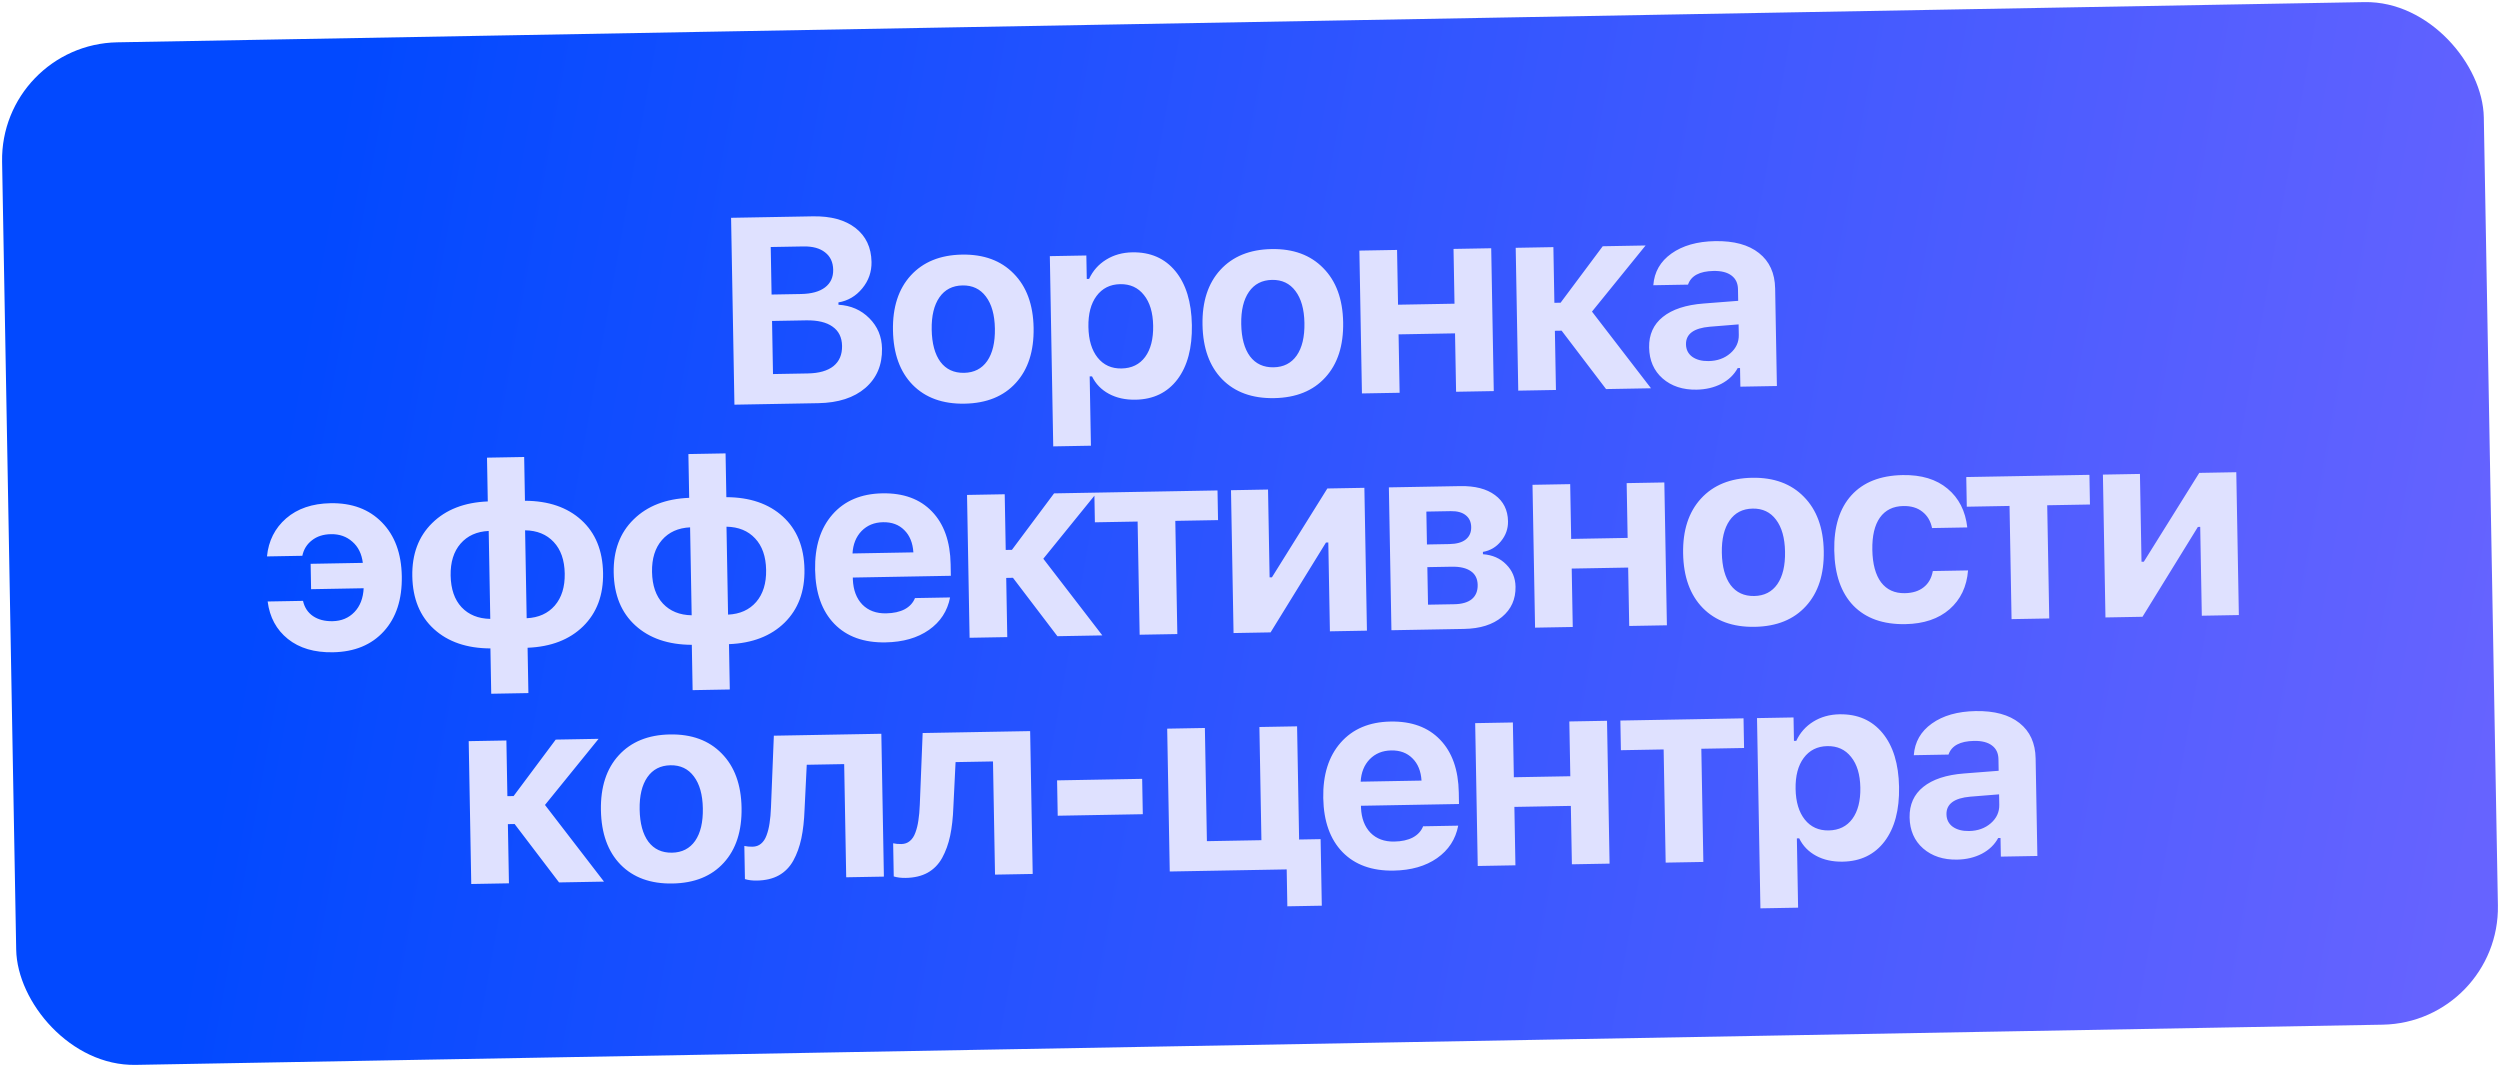
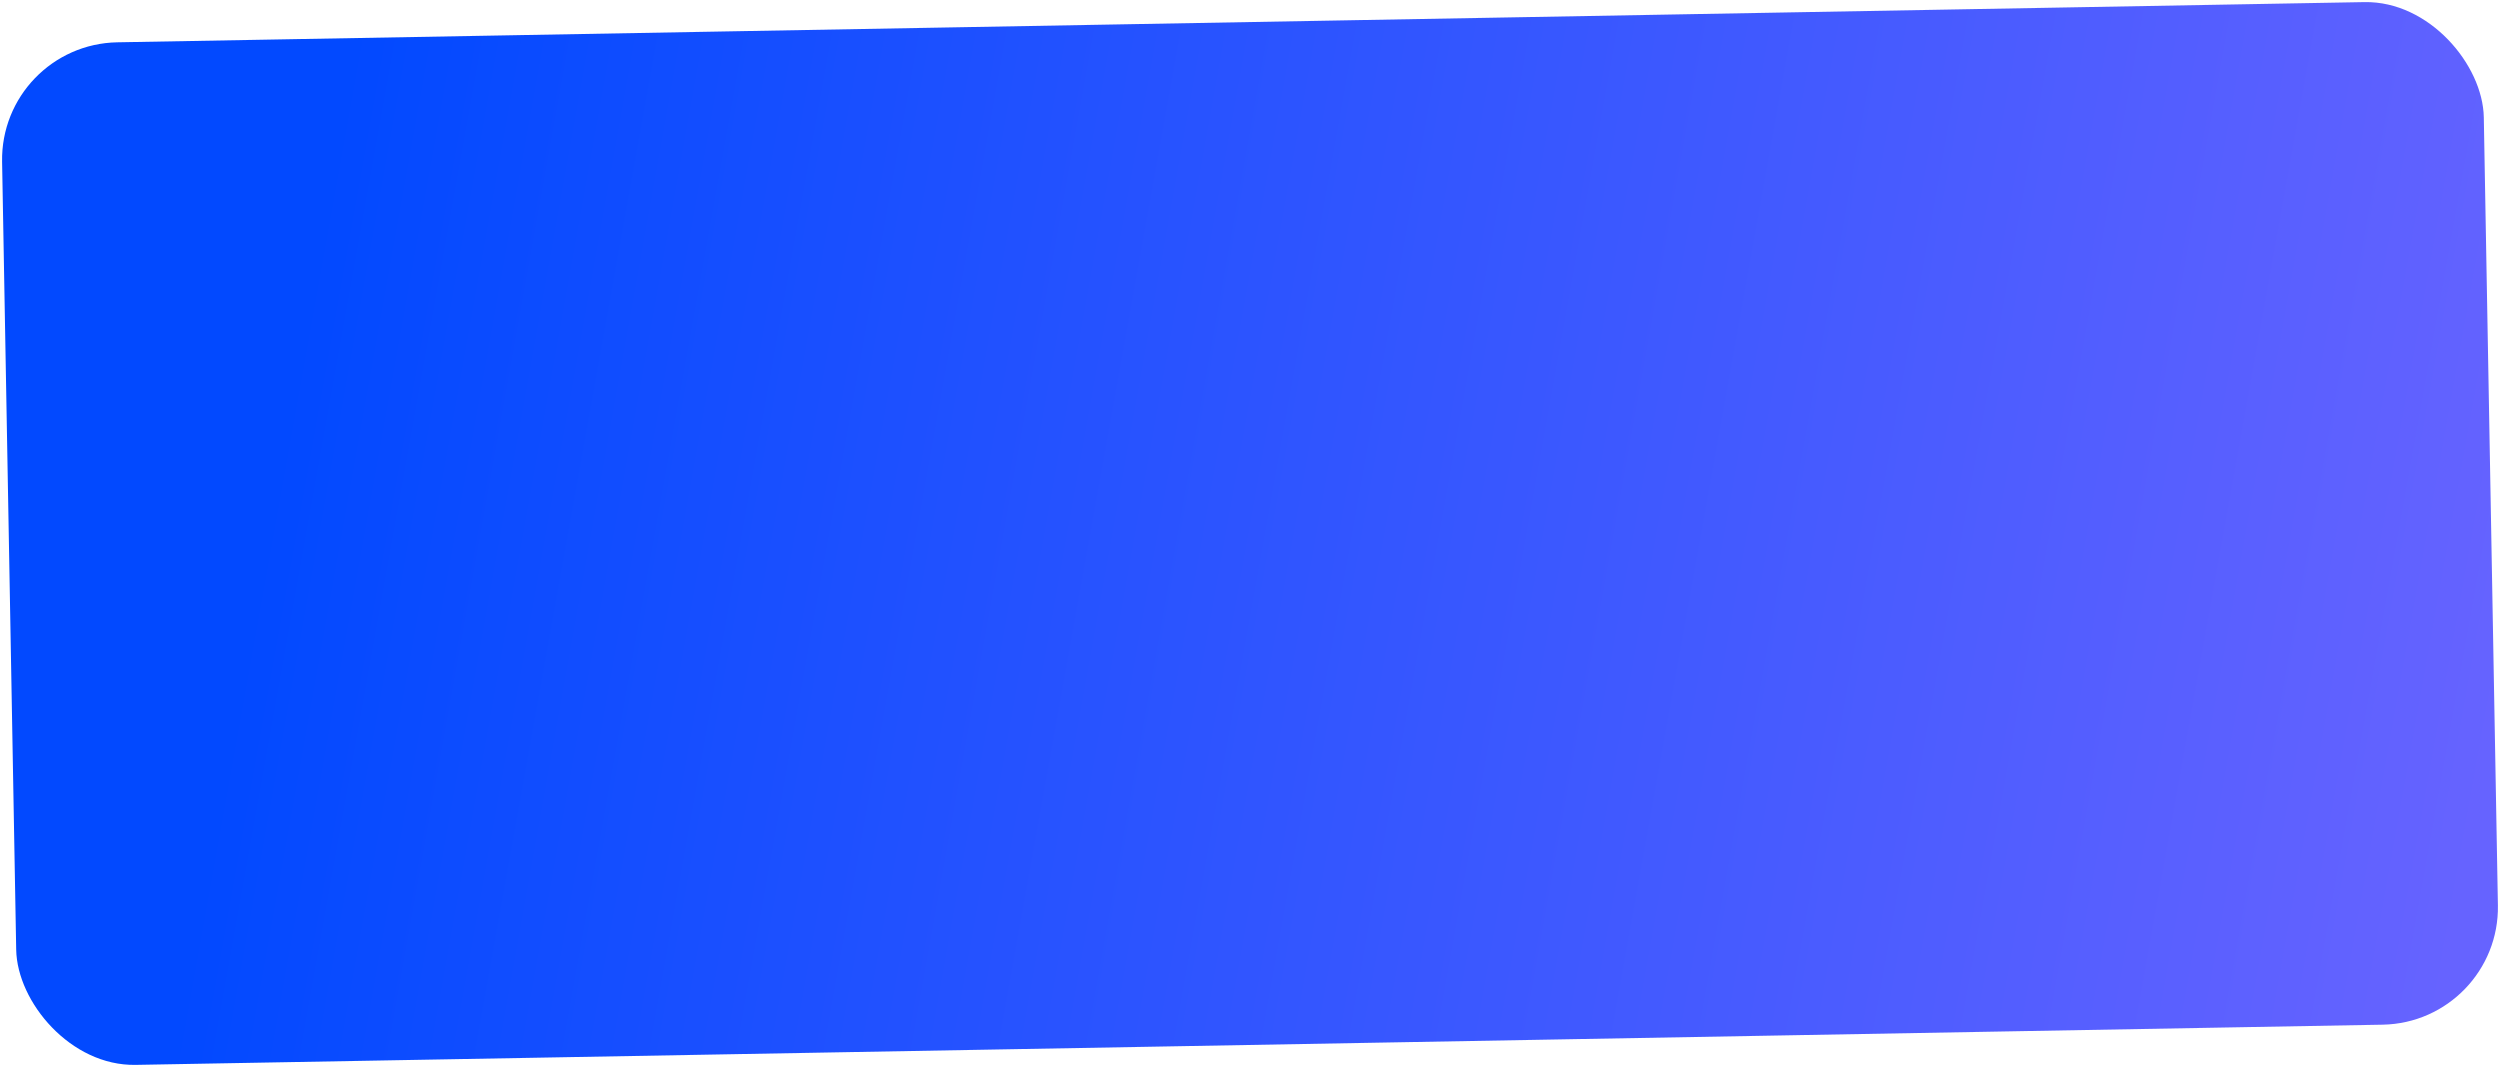
<svg xmlns="http://www.w3.org/2000/svg" width="432" height="185" viewBox="0 0 432 185" fill="none">
  <rect y="7.674" width="428.907" height="176.728" rx="20.277" transform="rotate(-1.025 0 7.674)" fill="url(#paint0_linear_326_108)" />
-   <path d="M141.41 69.668L126.909 69.928L126.331 37.636L140.451 37.383C143.569 37.328 146.029 38 147.83 39.4C149.631 40.801 150.554 42.754 150.599 45.26C150.629 46.976 150.097 48.5 149.001 49.833C147.906 51.166 146.533 51.974 144.881 52.257L144.888 52.66C147.025 52.786 148.8 53.56 150.213 54.983C151.641 56.405 152.374 58.153 152.411 60.226C152.462 63.061 151.502 65.331 149.533 67.038C147.564 68.73 144.856 69.606 141.41 69.668ZM133.181 42.684L133.328 50.897L138.408 50.806C140.228 50.774 141.617 50.391 142.574 49.657C143.531 48.924 143.997 47.908 143.974 46.61C143.951 45.312 143.485 44.313 142.577 43.613C141.684 42.898 140.432 42.555 138.821 42.584L133.181 42.684ZM133.574 64.637L139.594 64.53C141.533 64.495 143.011 64.073 144.026 63.264C145.041 62.44 145.535 61.275 145.508 59.768C145.482 58.291 144.932 57.181 143.859 56.439C142.801 55.682 141.272 55.322 139.273 55.357L133.41 55.462L133.574 64.637ZM175.532 66.17C173.425 68.491 170.476 69.685 166.687 69.753C162.898 69.821 159.901 68.733 157.697 66.489C155.508 64.245 154.377 61.109 154.305 57.081C154.233 53.083 155.259 49.923 157.381 47.601C159.518 45.265 162.466 44.063 166.226 43.996C169.986 43.928 172.967 45.024 175.172 47.283C177.391 49.527 178.536 52.648 178.608 56.646C178.68 60.674 177.655 63.849 175.532 66.17ZM166.592 64.427C168.322 64.396 169.653 63.716 170.584 62.386C171.515 61.041 171.96 59.167 171.917 56.766C171.874 54.394 171.356 52.552 170.363 51.242C169.384 49.931 168.037 49.291 166.321 49.322C164.591 49.353 163.26 50.041 162.329 51.386C161.398 52.73 160.954 54.589 160.996 56.961C161.039 59.363 161.542 61.219 162.506 62.53C163.484 63.826 164.846 64.458 166.592 64.427ZM195.658 43.603C198.791 43.547 201.273 44.63 203.104 46.85C204.934 49.071 205.885 52.173 205.956 56.156C206.027 60.125 205.196 63.259 203.461 65.558C201.726 67.843 199.314 69.013 196.226 69.068C194.466 69.099 192.93 68.761 191.619 68.053C190.308 67.346 189.335 66.341 188.7 65.039L188.297 65.046L188.511 77.018L181.999 77.135L181.411 44.261L187.721 44.148L187.794 48.199L188.197 48.192C188.843 46.792 189.823 45.685 191.137 44.871C192.45 44.056 193.958 43.634 195.658 43.603ZM193.801 63.672C195.562 63.64 196.923 62.974 197.885 61.673C198.846 60.358 199.306 58.559 199.265 56.276C199.225 54.008 198.693 52.242 197.671 50.977C196.663 49.697 195.294 49.072 193.563 49.103C191.832 49.134 190.472 49.815 189.481 51.146C188.504 52.462 188.036 54.246 188.077 56.499C188.117 58.752 188.649 60.518 189.671 61.798C190.694 63.078 192.071 63.703 193.801 63.672ZM229.021 65.213C226.914 67.534 223.966 68.728 220.176 68.796C216.387 68.864 213.39 67.776 211.186 65.532C208.997 63.288 207.866 60.152 207.794 56.123C207.723 52.125 208.748 48.965 210.87 46.644C213.007 44.308 215.956 43.106 219.715 43.039C223.475 42.971 226.457 44.067 228.661 46.326C230.88 48.569 232.025 51.69 232.097 55.689C232.169 59.717 231.144 62.891 229.021 65.213ZM220.081 63.47C221.811 63.439 223.142 62.758 224.074 61.428C225.005 60.084 225.449 58.21 225.406 55.808C225.363 53.436 224.845 51.595 223.852 50.285C222.873 48.974 221.526 48.334 219.811 48.365C218.08 48.396 216.749 49.084 215.818 50.428C214.887 51.773 214.443 53.632 214.485 56.004C214.528 58.406 215.032 60.262 215.995 61.573C216.973 62.869 218.335 63.501 220.081 63.47ZM251.611 67.696L251.43 57.604L241.673 57.778L241.854 67.871L235.342 67.987L234.9 43.304L241.412 43.188L241.581 52.654L251.338 52.479L251.169 43.013L257.681 42.897L258.123 67.58L251.611 67.696ZM269.848 57.14L268.684 57.16L268.867 67.387L262.355 67.504L261.913 42.821L268.425 42.704L268.597 52.327L269.672 52.308L276.951 42.552L284.358 42.419L275.094 53.845L285.293 67.093L277.527 67.232L269.848 57.14ZM295.24 62.394C296.747 62.367 298 61.919 298.999 61.05C299.998 60.182 300.487 59.121 300.464 57.868L300.432 56.055L295.447 56.458C292.675 56.701 291.306 57.718 291.338 59.508C291.354 60.419 291.718 61.136 292.428 61.66C293.154 62.17 294.091 62.414 295.24 62.394ZM293.179 67.333C290.792 67.376 288.833 66.732 287.302 65.401C285.786 64.07 285.008 62.286 284.968 60.048C284.928 57.825 285.717 56.065 287.336 54.767C288.969 53.455 291.32 52.681 294.39 52.447L300.359 51.982L300.323 49.968C300.304 48.939 299.932 48.155 299.206 47.615C298.48 47.061 297.445 46.796 296.103 46.82C293.686 46.864 292.215 47.651 291.69 49.183L285.693 49.29C285.861 47.004 286.903 45.179 288.818 43.817C290.749 42.439 293.266 41.722 296.369 41.667C299.621 41.609 302.148 42.295 303.949 43.725C305.766 45.155 306.698 47.198 306.745 49.853L307.047 66.704L300.736 66.817L300.679 63.595L300.276 63.602C299.654 64.747 298.716 65.652 297.459 66.316C296.202 66.965 294.775 67.304 293.179 67.333ZM52.359 103.829C52.619 104.973 53.194 105.851 54.086 106.462C54.992 107.073 56.116 107.366 57.459 107.342C58.996 107.314 60.255 106.792 61.236 105.774C62.218 104.757 62.753 103.382 62.842 101.649L53.756 101.812L53.678 97.426L62.696 97.264C62.504 95.701 61.9 94.48 60.884 93.603C59.883 92.711 58.652 92.278 57.19 92.304C55.862 92.327 54.764 92.683 53.896 93.37C53.028 94.042 52.476 94.933 52.242 96.041L46.133 96.15C46.398 93.459 47.501 91.268 49.441 89.577C51.395 87.885 53.954 87.011 57.117 86.955C60.816 86.889 63.776 87.992 65.996 90.266C68.215 92.524 69.36 95.623 69.43 99.561C69.502 103.56 68.469 106.734 66.332 109.086C64.196 111.437 61.262 112.646 57.533 112.713C54.325 112.77 51.73 112.003 49.746 110.412C47.763 108.821 46.597 106.663 46.25 103.938L52.359 103.829ZM84.72 106.944L84.448 91.749C82.39 91.845 80.769 92.576 79.585 93.94C78.4 95.304 77.829 97.143 77.87 99.455C77.912 101.797 78.542 103.622 79.759 104.928C80.991 106.234 82.645 106.906 84.72 106.944ZM97.585 99.102C97.544 96.775 96.907 94.958 95.675 93.652C94.457 92.346 92.811 91.674 90.736 91.636L91.008 106.831C93.066 106.734 94.687 106.004 95.871 104.64C97.055 103.26 97.627 101.415 97.585 99.102ZM84.744 112.047C80.67 112.03 77.419 110.917 74.992 108.707C72.564 106.497 71.316 103.452 71.246 99.574C71.178 95.754 72.325 92.689 74.686 90.379C77.047 88.053 80.248 86.809 84.29 86.648L84.154 79.084L90.577 78.969L90.712 86.533C94.787 86.549 98.037 87.663 100.465 89.873C102.892 92.083 104.14 95.127 104.21 99.006C104.278 102.825 103.132 105.898 100.771 108.223C98.409 110.534 95.208 111.77 91.167 111.932L91.307 119.764L84.884 119.879L84.744 112.047ZM119.521 106.321L119.249 91.126C117.191 91.222 115.57 91.953 114.386 93.317C113.201 94.681 112.63 96.52 112.671 98.832C112.713 101.175 113.343 102.999 114.56 104.305C115.792 105.611 117.446 106.283 119.521 106.321ZM132.386 98.48C132.345 96.152 131.708 94.335 130.476 93.029C129.258 91.723 127.612 91.051 125.537 91.013L125.809 106.208C127.867 106.112 129.488 105.381 130.672 104.017C131.856 102.638 132.428 100.792 132.386 98.48ZM119.545 111.424C115.47 111.408 112.22 110.294 109.792 108.084C107.365 105.874 106.117 102.83 106.047 98.951C105.979 95.132 107.125 92.067 109.487 89.756C111.848 87.43 115.049 86.187 119.09 86.025L118.955 78.461L125.378 78.346L125.513 85.91C129.587 85.927 132.838 87.04 135.266 89.25C137.693 91.46 138.941 94.504 139.011 98.383C139.079 102.203 137.933 105.275 135.572 107.601C133.21 109.911 130.009 111.147 125.967 111.309L126.108 119.142L119.685 119.257L119.545 111.424ZM152.59 90.238C151.083 90.265 149.846 90.772 148.879 91.76C147.926 92.747 147.405 94.04 147.314 95.638L157.832 95.45C157.728 93.81 157.205 92.529 156.263 91.605C155.336 90.667 154.112 90.211 152.59 90.238ZM158.107 103.347L164.172 103.238C163.721 105.589 162.501 107.462 160.512 108.855C158.537 110.234 156.042 110.95 153.029 111.004C149.269 111.071 146.317 110.005 144.174 107.805C142.03 105.59 140.922 102.476 140.85 98.462C140.779 94.449 141.781 91.26 143.858 88.895C145.935 86.529 148.808 85.314 152.478 85.248C156.118 85.183 158.973 86.229 161.041 88.386C163.124 90.542 164.201 93.582 164.271 97.506L164.306 99.498L147.366 99.801L147.372 100.136C147.45 101.971 147.998 103.416 149.017 104.472C150.05 105.513 151.417 106.019 153.118 105.988C154.401 105.965 155.471 105.73 156.329 105.282C157.186 104.818 157.779 104.174 158.107 103.347ZM175.038 99.843L173.874 99.864L174.057 110.091L167.545 110.207L167.103 85.524L173.615 85.407L173.788 95.03L174.862 95.011L182.142 85.255L189.549 85.122L180.284 96.548L190.483 109.797L182.718 109.936L175.038 99.843ZM210.386 84.749L210.477 89.874L203.092 90.006L203.442 109.565L196.93 109.681L196.58 90.123L189.196 90.255L189.104 85.13L210.386 84.749ZM219.557 109.276L213.157 109.391L212.716 84.708L219.116 84.593L219.387 99.766L219.79 99.758L229.365 84.41L235.765 84.295L236.207 108.978L229.807 109.093L229.532 93.742L229.129 93.749L219.557 109.276ZM250.681 88.326L246.474 88.402L246.576 94.086L250.425 94.017C251.693 93.994 252.644 93.731 253.276 93.227C253.924 92.708 254.239 91.993 254.223 91.084C254.207 90.203 253.897 89.522 253.291 89.041C252.685 88.544 251.815 88.306 250.681 88.326ZM250.853 97.927L246.646 98.002L246.762 104.491L251.305 104.41C252.633 104.386 253.642 104.092 254.334 103.528C255.025 102.948 255.361 102.129 255.342 101.07C255.323 100.01 254.928 99.219 254.158 98.696C253.387 98.157 252.285 97.901 250.853 97.927ZM240.439 108.903L239.997 84.219L252.328 83.999C254.879 83.953 256.88 84.469 258.332 85.548C259.799 86.626 260.55 88.135 260.585 90.074C260.608 91.357 260.203 92.506 259.37 93.521C258.553 94.535 257.512 95.151 256.247 95.368L256.254 95.77C257.898 95.89 259.237 96.478 260.27 97.534C261.319 98.575 261.857 99.856 261.884 101.378C261.923 103.541 261.14 105.286 259.538 106.613C257.95 107.94 255.768 108.628 252.993 108.678L240.439 108.903ZM281.528 108.167L281.347 98.075L271.591 98.249L271.771 108.342L265.259 108.458L264.817 83.775L271.329 83.659L271.499 93.125L281.256 92.95L281.086 83.484L287.598 83.368L288.04 108.051L281.528 108.167ZM312.07 104.733C309.963 107.054 307.014 108.249 303.225 108.316C299.435 108.384 296.439 107.296 294.235 105.052C292.046 102.808 290.915 99.672 290.843 95.644C290.771 91.646 291.797 88.486 293.919 86.165C296.056 83.828 299.004 82.626 302.764 82.559C306.523 82.492 309.505 83.588 311.71 85.846C313.929 88.09 315.074 91.211 315.146 95.209C315.218 99.237 314.193 102.412 312.07 104.733ZM303.13 102.99C304.86 102.959 306.191 102.279 307.122 100.949C308.053 99.604 308.497 97.731 308.454 95.329C308.412 92.957 307.894 91.115 306.901 89.805C305.922 88.494 304.575 87.854 302.859 87.885C301.129 87.916 299.798 88.604 298.867 89.949C297.936 91.294 297.491 93.152 297.534 95.524C297.577 97.926 298.08 99.783 299.044 101.094C300.022 102.389 301.384 103.022 303.13 102.99ZM339.946 91.139L333.859 91.248C333.613 90.043 333.059 89.106 332.197 88.434C331.349 87.748 330.246 87.417 328.888 87.442C327.128 87.473 325.782 88.139 324.85 89.439C323.933 90.739 323.496 92.597 323.539 95.014C323.583 97.461 324.087 99.332 325.05 100.628C326.028 101.909 327.397 102.534 329.158 102.502C330.5 102.478 331.584 102.138 332.408 101.481C333.247 100.825 333.775 99.89 333.992 98.677L340.078 98.568C339.86 101.363 338.796 103.598 336.885 105.274C334.975 106.935 332.431 107.794 329.253 107.851C325.404 107.919 322.408 106.854 320.264 104.654C318.135 102.438 317.034 99.264 316.96 95.132C316.887 91.029 317.874 87.848 319.923 85.587C321.972 83.327 324.928 82.162 328.792 82.093C332.015 82.036 334.596 82.818 336.535 84.439C338.489 86.061 339.626 88.294 339.946 91.139ZM361.052 82.053L361.143 87.178L353.759 87.31L354.109 106.869L347.597 106.985L347.247 87.427L339.862 87.559L339.77 82.434L361.052 82.053ZM370.224 106.58L363.823 106.695L363.382 82.011L369.782 81.897L370.053 97.069L370.456 97.062L380.031 81.714L386.431 81.599L386.873 106.282L380.473 106.397L380.198 91.045L379.795 91.052L370.224 106.58ZM88.926 142.39L87.762 142.411L87.945 152.638L81.433 152.755L80.992 128.071L87.504 127.955L87.676 137.578L88.75 137.558L96.03 127.802L103.437 127.67L94.172 139.095L104.371 152.344L96.606 152.483L88.926 142.39ZM125.067 149.086C122.959 151.407 120.011 152.601 116.221 152.669C112.432 152.737 109.435 151.649 107.231 149.405C105.042 147.161 103.911 144.025 103.839 139.997C103.768 135.999 104.793 132.839 106.916 130.518C109.053 128.181 112.001 126.979 115.76 126.912C119.52 126.845 122.502 127.94 124.706 130.199C126.925 132.443 128.071 135.564 128.142 139.562C128.214 143.59 127.189 146.765 125.067 149.086ZM116.126 147.343C117.857 147.312 119.188 146.632 120.119 145.302C121.05 143.957 121.494 142.084 121.451 139.682C121.409 137.31 120.891 135.468 119.897 134.158C118.919 132.847 117.571 132.207 115.856 132.238C114.125 132.269 112.794 132.957 111.863 134.302C110.932 135.647 110.488 137.505 110.53 139.877C110.573 142.279 111.077 144.136 112.04 145.446C113.019 146.742 114.381 147.375 116.126 147.343ZM139.029 139.86C138.959 141.786 138.773 143.461 138.47 144.884C138.167 146.307 137.705 147.584 137.084 148.714C136.462 149.83 135.626 150.68 134.577 151.266C133.543 151.837 132.287 152.136 130.81 152.162C130.005 152.176 129.309 152.092 128.724 151.908L128.621 146.18C129.041 146.276 129.512 146.32 130.034 146.311C130.616 146.301 131.105 146.128 131.502 145.792C131.914 145.456 132.234 144.973 132.461 144.342C132.703 143.696 132.877 142.992 132.983 142.229C133.104 141.466 133.184 140.561 133.225 139.516L133.72 127.128L152.294 126.795L152.736 151.479L146.224 151.595L145.874 132.037L139.406 132.152L139.029 139.86ZM164.745 139.399C164.675 141.326 164.488 143.001 164.185 144.424C163.883 145.847 163.42 147.124 162.799 148.254C162.177 149.37 161.342 150.22 160.293 150.806C159.258 151.377 158.002 151.675 156.526 151.702C155.72 151.716 155.024 151.632 154.439 151.448L154.337 145.719C154.756 145.816 155.227 145.86 155.749 145.851C156.331 145.84 156.82 145.667 157.217 145.332C157.629 144.996 157.949 144.513 158.176 143.882C158.419 143.236 158.592 142.532 158.698 141.769C158.819 141.005 158.9 140.101 158.941 139.056L159.435 126.668L178.009 126.335L178.451 151.018L171.939 151.135L171.589 131.576L165.122 131.692L164.745 139.399ZM197.476 140.694L182.773 140.957L182.664 134.848L197.366 134.585L197.476 140.694ZM228.407 156.504L222.454 156.611L222.34 150.233L202.132 150.595L201.691 125.912L208.203 125.795L208.553 145.354L217.974 145.185L217.624 125.626L224.136 125.51L224.486 145.068L228.201 145.002L228.407 156.504ZM240.398 129.674C238.891 129.701 237.654 130.208 236.687 131.195C235.734 132.182 235.213 133.475 235.122 135.073L245.64 134.885C245.536 133.245 245.013 131.964 244.071 131.04C243.144 130.102 241.92 129.646 240.398 129.674ZM245.915 142.782L251.98 142.674C251.53 145.025 250.309 146.897 248.32 148.291C246.345 149.669 243.85 150.385 240.837 150.439C237.077 150.507 234.126 149.44 231.982 147.24C229.838 145.025 228.73 141.911 228.658 137.898C228.587 133.884 229.589 130.695 231.666 128.33C233.743 125.965 236.616 124.749 240.286 124.684C243.926 124.618 246.781 125.664 248.849 127.821C250.932 129.978 252.009 133.018 252.079 136.941L252.114 138.933L235.174 139.236L235.18 139.572C235.258 141.406 235.806 142.851 236.825 143.907C237.858 144.949 239.225 145.454 240.926 145.423C242.209 145.4 243.279 145.165 244.137 144.717C244.994 144.254 245.587 143.609 245.915 142.782ZM271.622 149.351L271.442 139.259L261.685 139.433L261.865 149.526L255.353 149.642L254.911 124.959L261.424 124.843L261.593 134.309L271.35 134.134L271.18 124.668L277.693 124.551L278.134 149.235L271.622 149.351ZM301.282 124.129L301.374 129.254L293.989 129.386L294.339 148.945L287.827 149.061L287.477 129.503L280.092 129.635L280 124.51L301.282 124.129ZM317.86 123.43C320.993 123.374 323.474 124.456 325.305 126.677C327.135 128.897 328.086 131.999 328.158 135.983C328.229 139.951 327.397 143.085 325.662 145.385C323.927 147.669 321.515 148.839 318.427 148.894C316.667 148.926 315.131 148.588 313.82 147.88C312.509 147.172 311.536 146.167 310.901 144.865L310.498 144.872L310.712 156.845L304.2 156.961L303.612 124.088L309.923 123.975L309.995 128.025L310.398 128.018C311.044 126.619 312.024 125.512 313.338 124.697C314.652 123.883 316.159 123.46 317.86 123.43ZM316.003 143.498C317.763 143.466 319.124 142.8 320.086 141.5C321.047 140.184 321.507 138.385 321.467 136.102C321.426 133.835 320.894 132.068 319.872 130.803C318.864 129.523 317.495 128.898 315.764 128.929C314.034 128.96 312.673 129.641 311.682 130.972C310.706 132.288 310.238 134.072 310.278 136.325C310.318 138.578 310.85 140.344 311.872 141.624C312.895 142.904 314.272 143.529 316.003 143.498ZM340.25 143.601C341.757 143.574 343.01 143.127 344.01 142.258C345.009 141.389 345.497 140.329 345.475 139.075L345.442 137.263L340.458 137.665C337.686 137.909 336.316 138.926 336.349 140.716C336.365 141.626 336.728 142.344 337.439 142.868C338.165 143.377 339.102 143.622 340.25 143.601ZM338.19 148.541C335.803 148.583 333.844 147.939 332.313 146.609C330.796 145.278 330.018 143.493 329.978 141.256C329.939 139.033 330.728 137.272 332.346 135.975C333.979 134.662 336.331 133.889 339.401 133.655L345.369 133.19L345.333 131.176C345.315 130.147 344.943 129.362 344.217 128.823C343.491 128.269 342.456 128.004 341.113 128.028C338.697 128.071 337.226 128.859 336.701 130.39L330.704 130.498C330.872 128.211 331.913 126.387 333.829 125.024C335.759 123.647 338.276 122.93 341.379 122.875C344.632 122.816 347.159 123.502 348.96 124.933C350.776 126.363 351.708 128.405 351.756 131.061L352.057 147.912L345.747 148.025L345.689 144.802L345.286 144.809C344.665 145.955 343.726 146.86 342.47 147.524C341.213 148.173 339.786 148.512 338.19 148.541Z" fill="#DFE1FF" />
  <defs>
    <linearGradient id="paint0_linear_326_108" x1="57.928" y1="21.93" x2="436.025" y2="96.871" gradientUnits="userSpaceOnUse">
      <stop stop-color="#0249FF" />
      <stop offset="1" stop-color="#6663FF" />
    </linearGradient>
  </defs>
</svg>